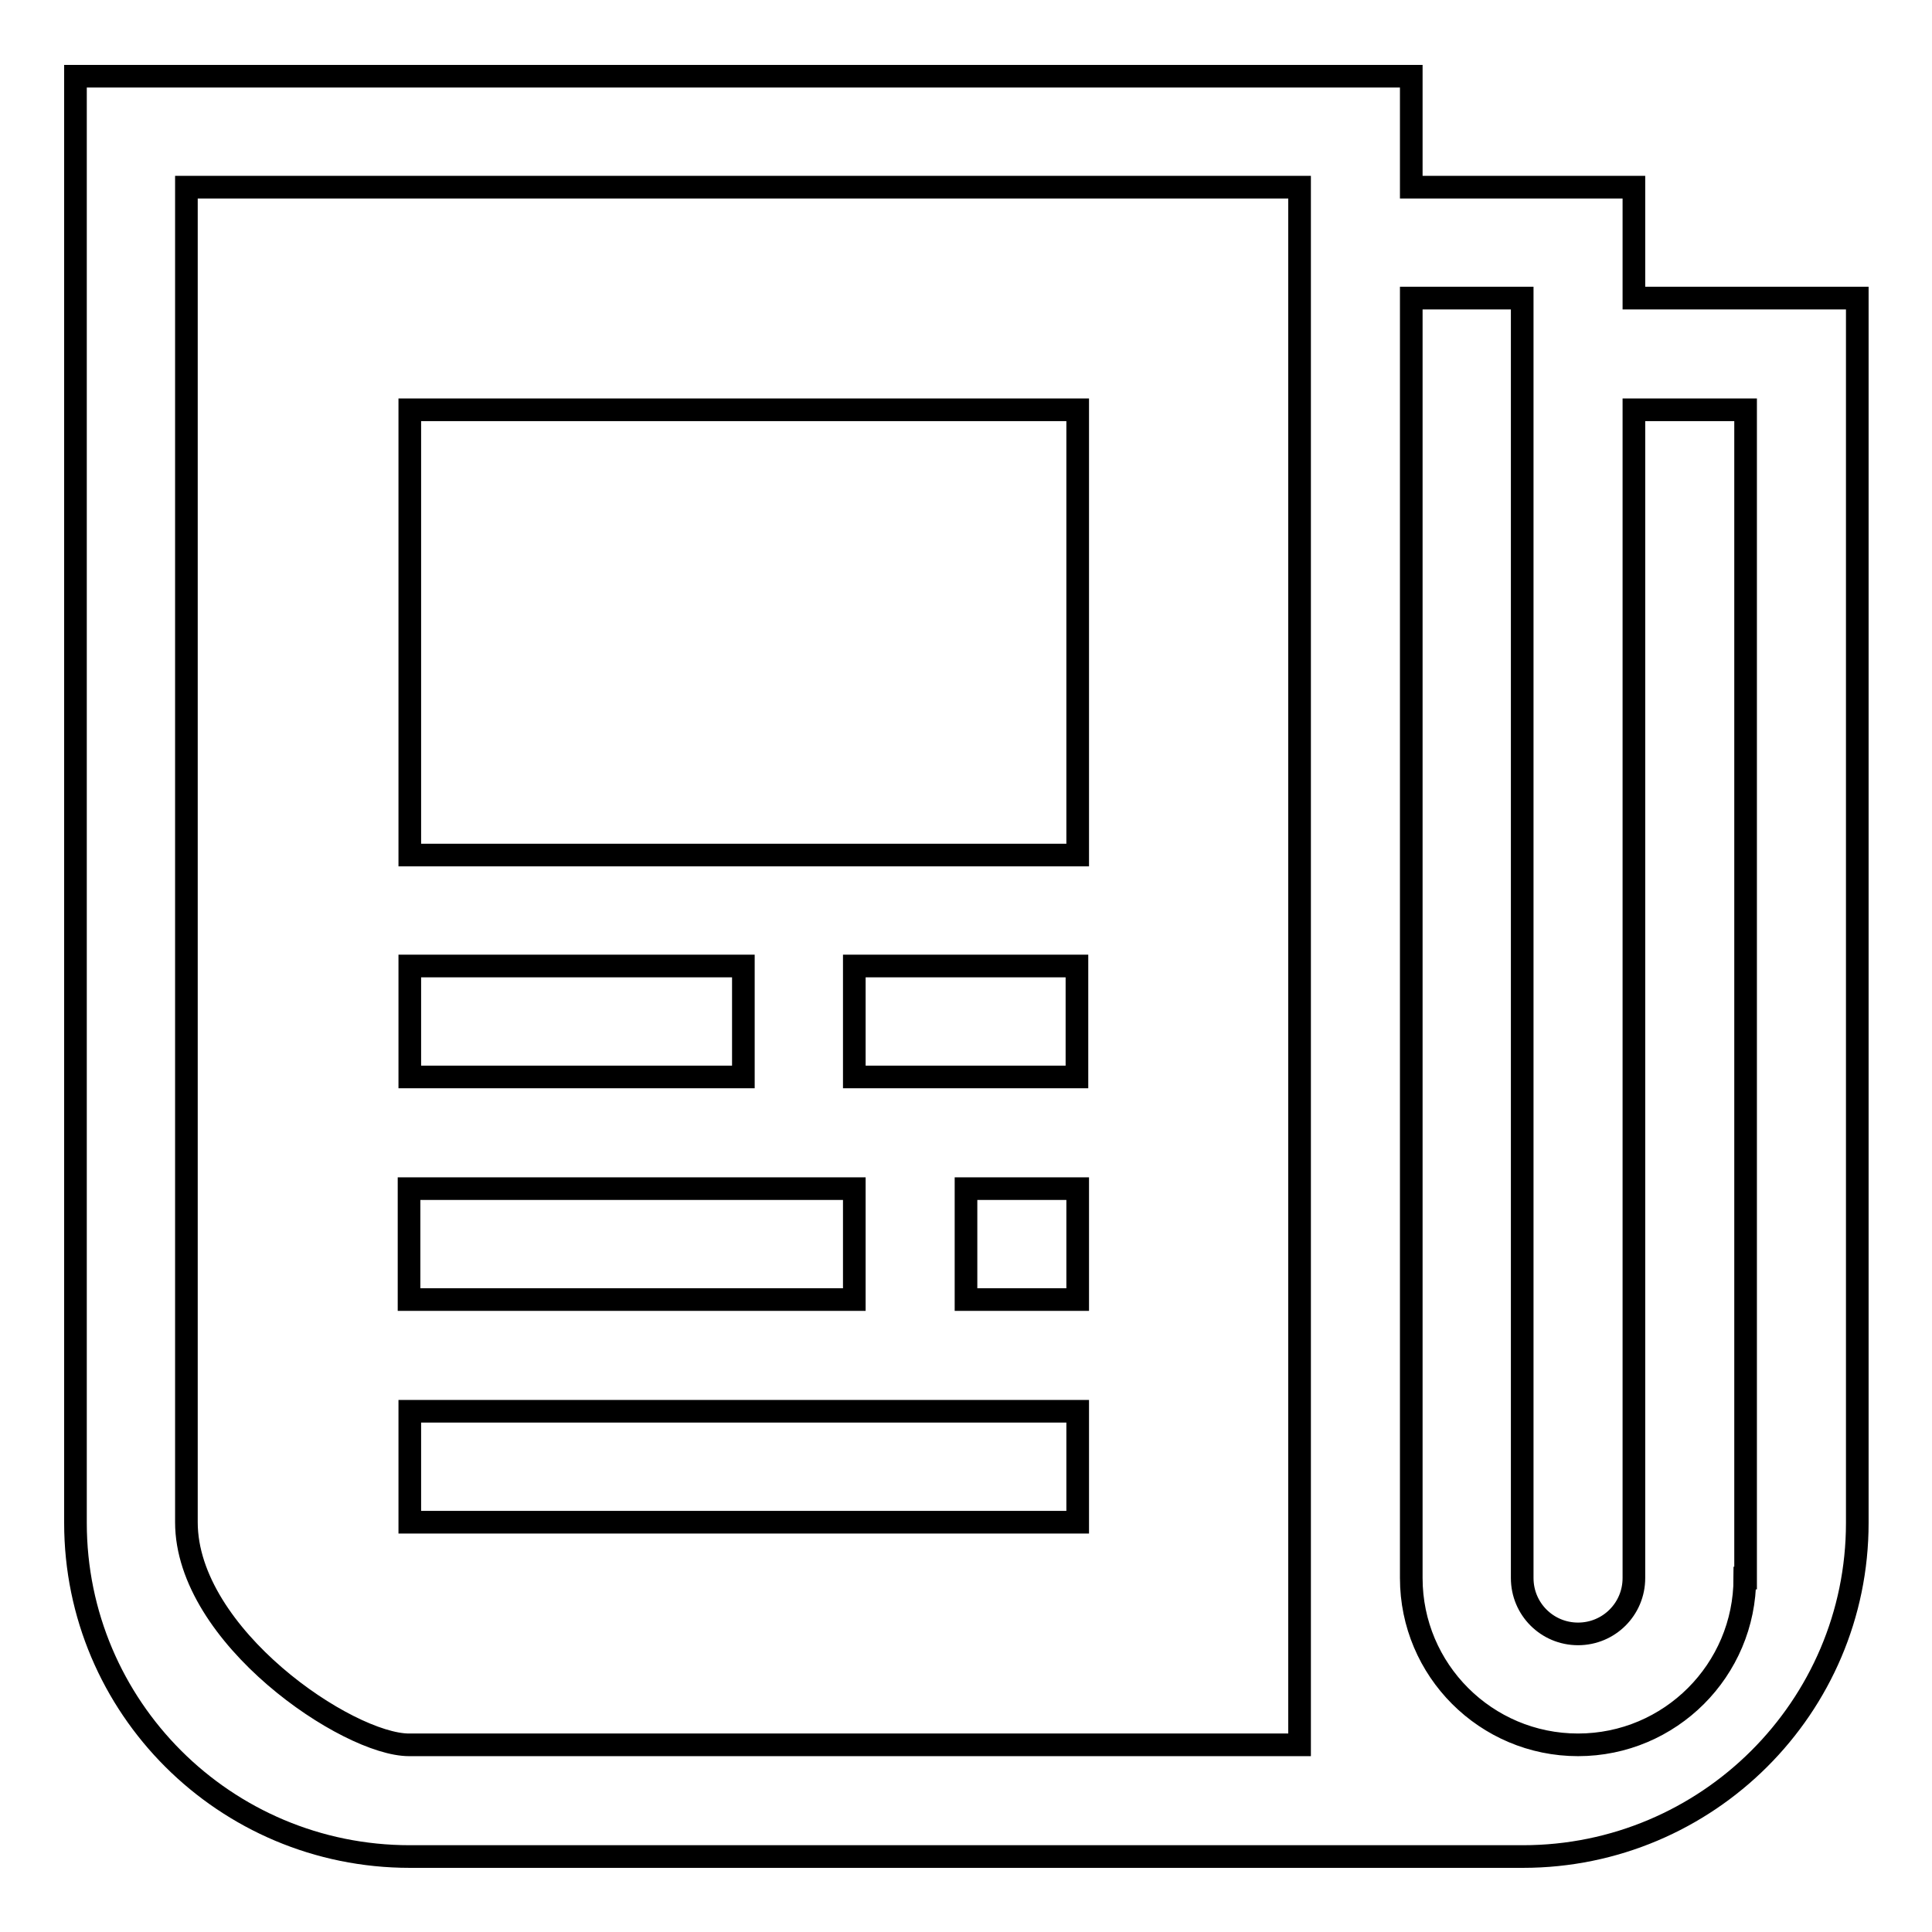
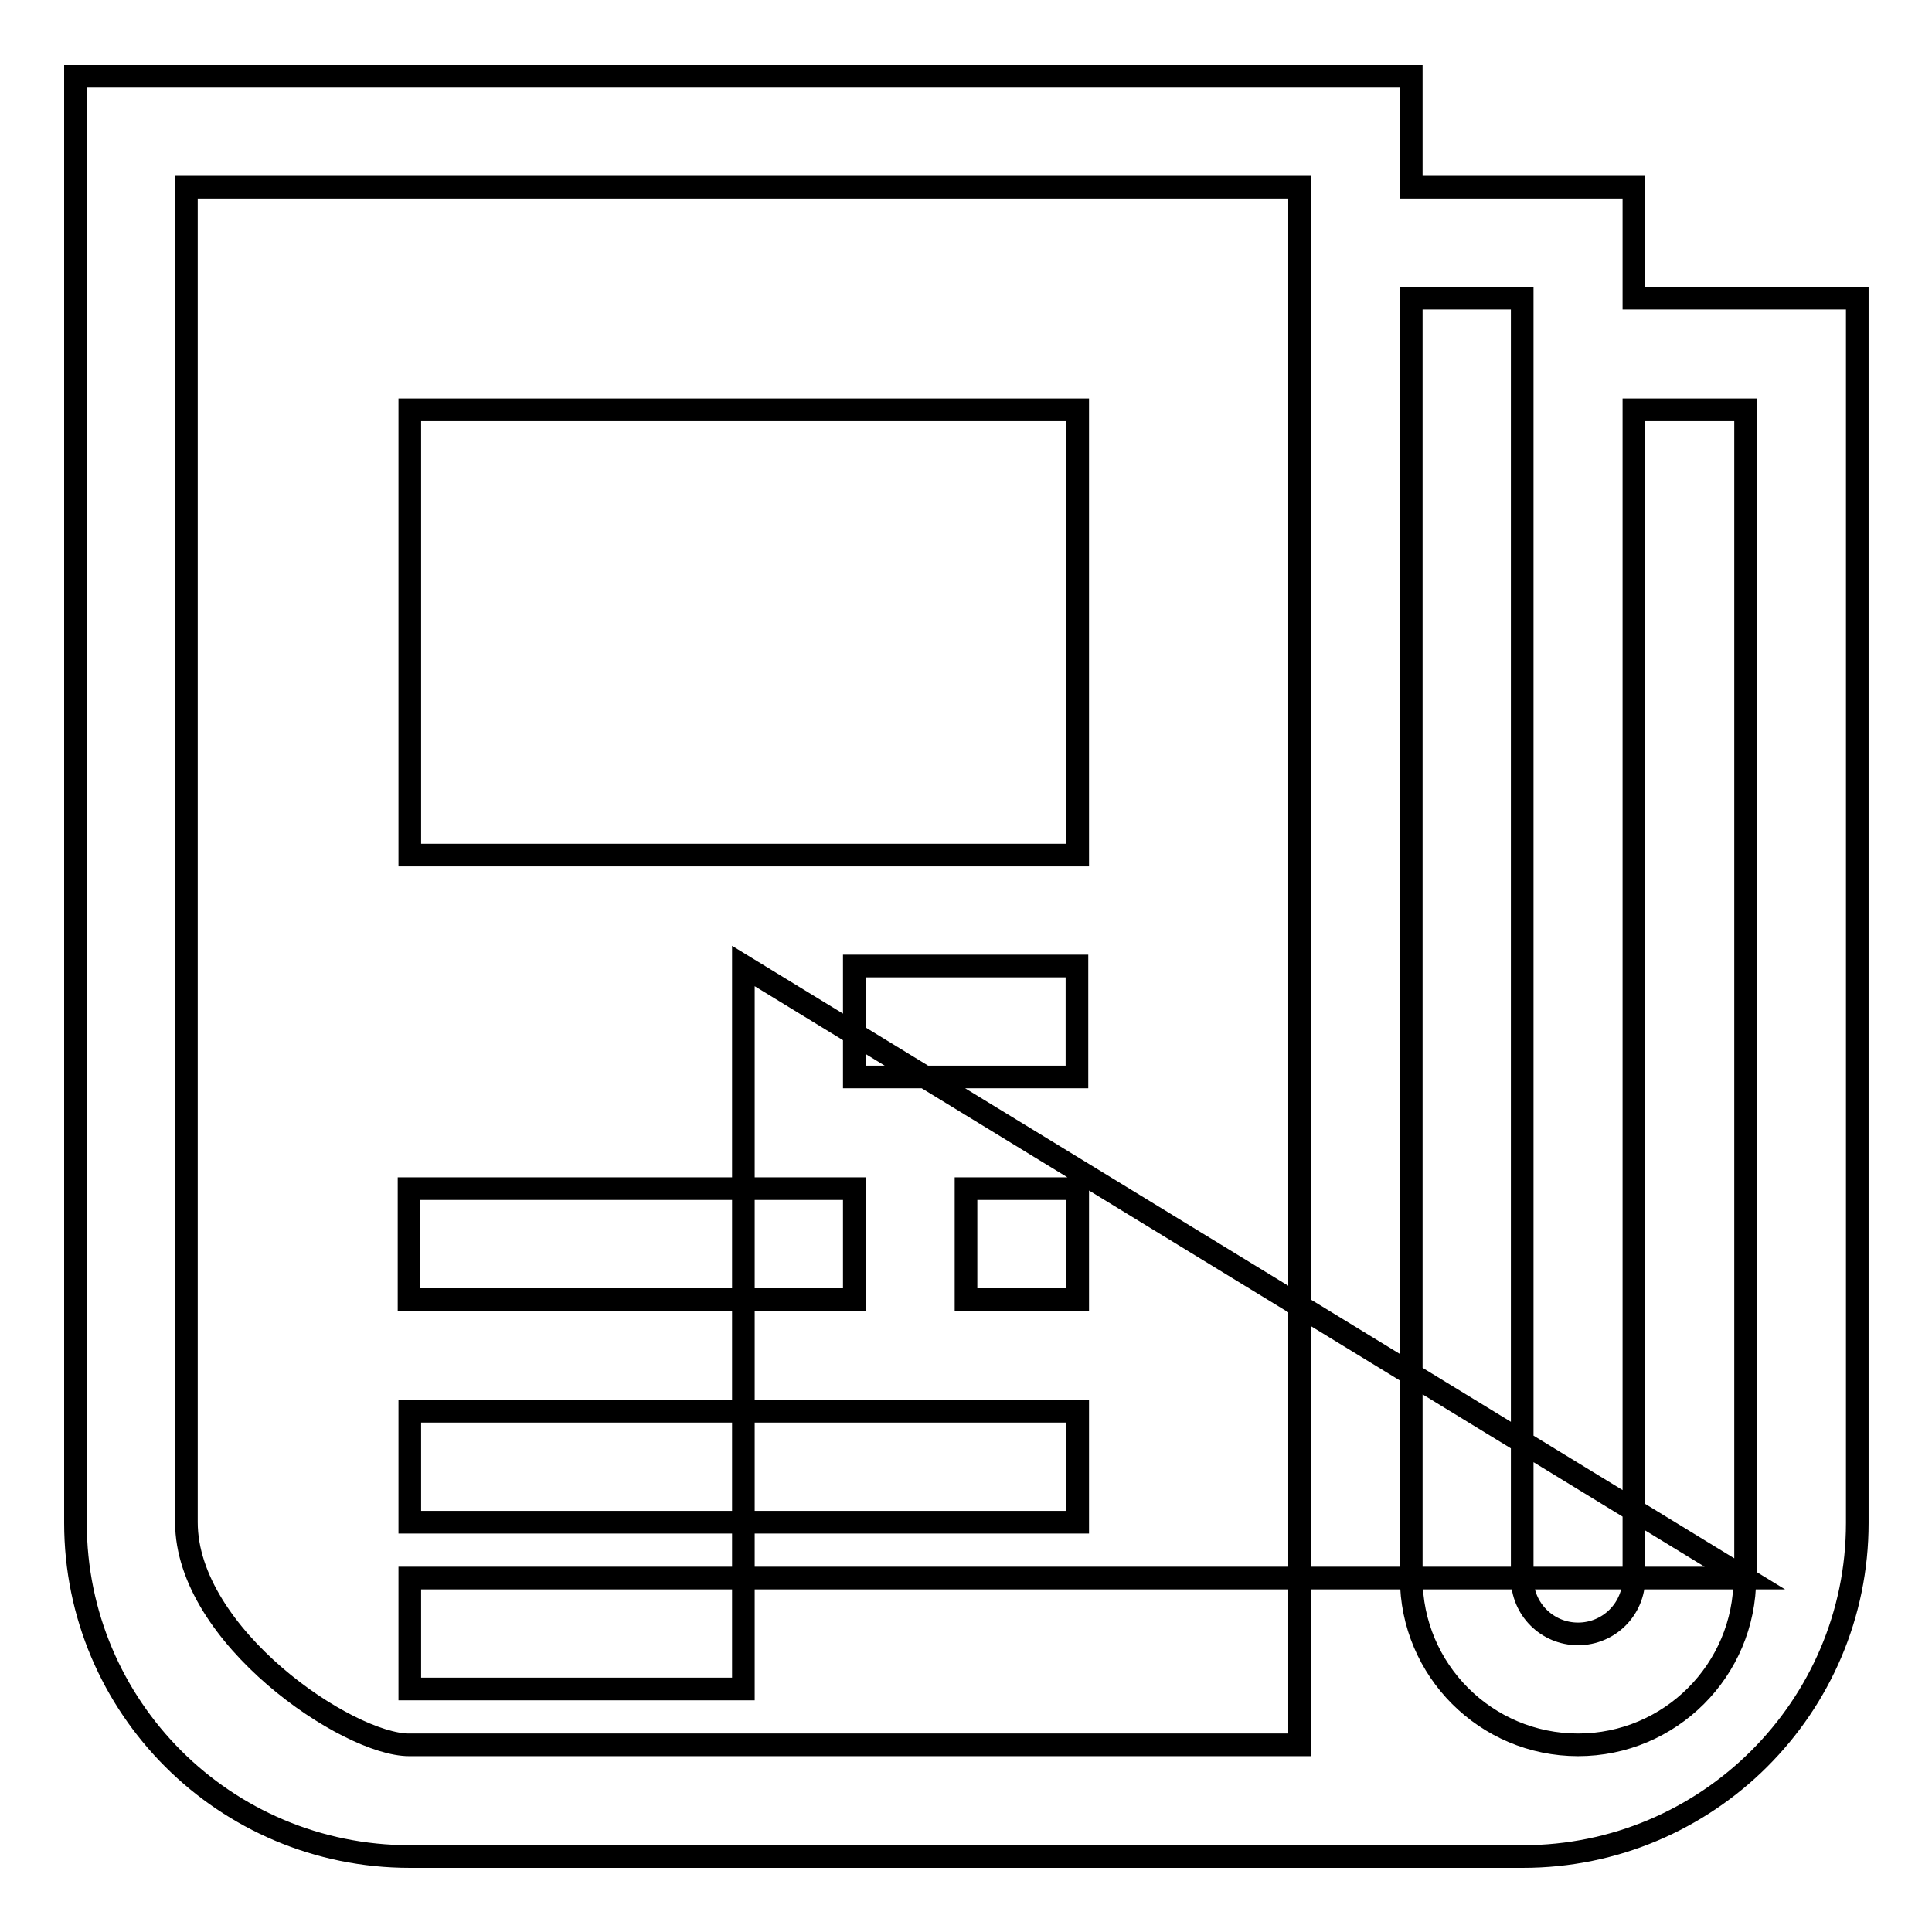
<svg xmlns="http://www.w3.org/2000/svg" version="1.1" x="0px" y="0px" viewBox="0 0 256 256" enable-background="new 0 0 256 256" xml:space="preserve">
  <g>
-     <path stroke-width="3" fill-opacity="0" stroke="#000000" d="M128,172.2h14.8v-14.7H128V172.2z M142.8,54.3H54.3v59h88.5V54.3z M113.2,142.7h29.5V128h-29.5V142.7z  M113.2,157.5h-59v14.7h59L113.2,157.5L113.2,157.5z M216.5,39.5V24.8H187V10.1H10v191.7c0,24.4,19.8,44.2,44.3,44.2h147.5 c24.4,0,44.3-19.8,44.3-44.2V39.5H216.5L216.5,39.5z M172.2,231.2h-118c-8.1,0-29.5-14.4-29.5-29.5V24.8h147.5V231.2L172.2,231.2z  M231.2,209.1c0,12.2-9.9,22.1-22.1,22.1c-12.2,0-22.1-9.9-22.1-22.1V39.5h14.7v169.6c0,4.1,3.3,7.4,7.4,7.4c4.1,0,7.4-3.3,7.4-7.4 V54.3h14.8V209.1z M98.5,128H54.3v14.7h44.2V128z M142.7,187H54.3v14.7h88.5V187z" />
+     <path stroke-width="3" fill-opacity="0" stroke="#000000" d="M128,172.2h14.8v-14.7H128V172.2z M142.8,54.3H54.3v59h88.5V54.3z M113.2,142.7h29.5V128h-29.5V142.7z  M113.2,157.5h-59v14.7h59L113.2,157.5L113.2,157.5z M216.5,39.5V24.8H187V10.1H10v191.7c0,24.4,19.8,44.2,44.3,44.2h147.5 c24.4,0,44.3-19.8,44.3-44.2V39.5H216.5L216.5,39.5z M172.2,231.2h-118c-8.1,0-29.5-14.4-29.5-29.5V24.8h147.5V231.2L172.2,231.2z  M231.2,209.1c0,12.2-9.9,22.1-22.1,22.1c-12.2,0-22.1-9.9-22.1-22.1V39.5h14.7v169.6c0,4.1,3.3,7.4,7.4,7.4c4.1,0,7.4-3.3,7.4-7.4 V54.3h14.8V209.1z H54.3v14.7h44.2V128z M142.7,187H54.3v14.7h88.5V187z" />
  </g>
</svg>